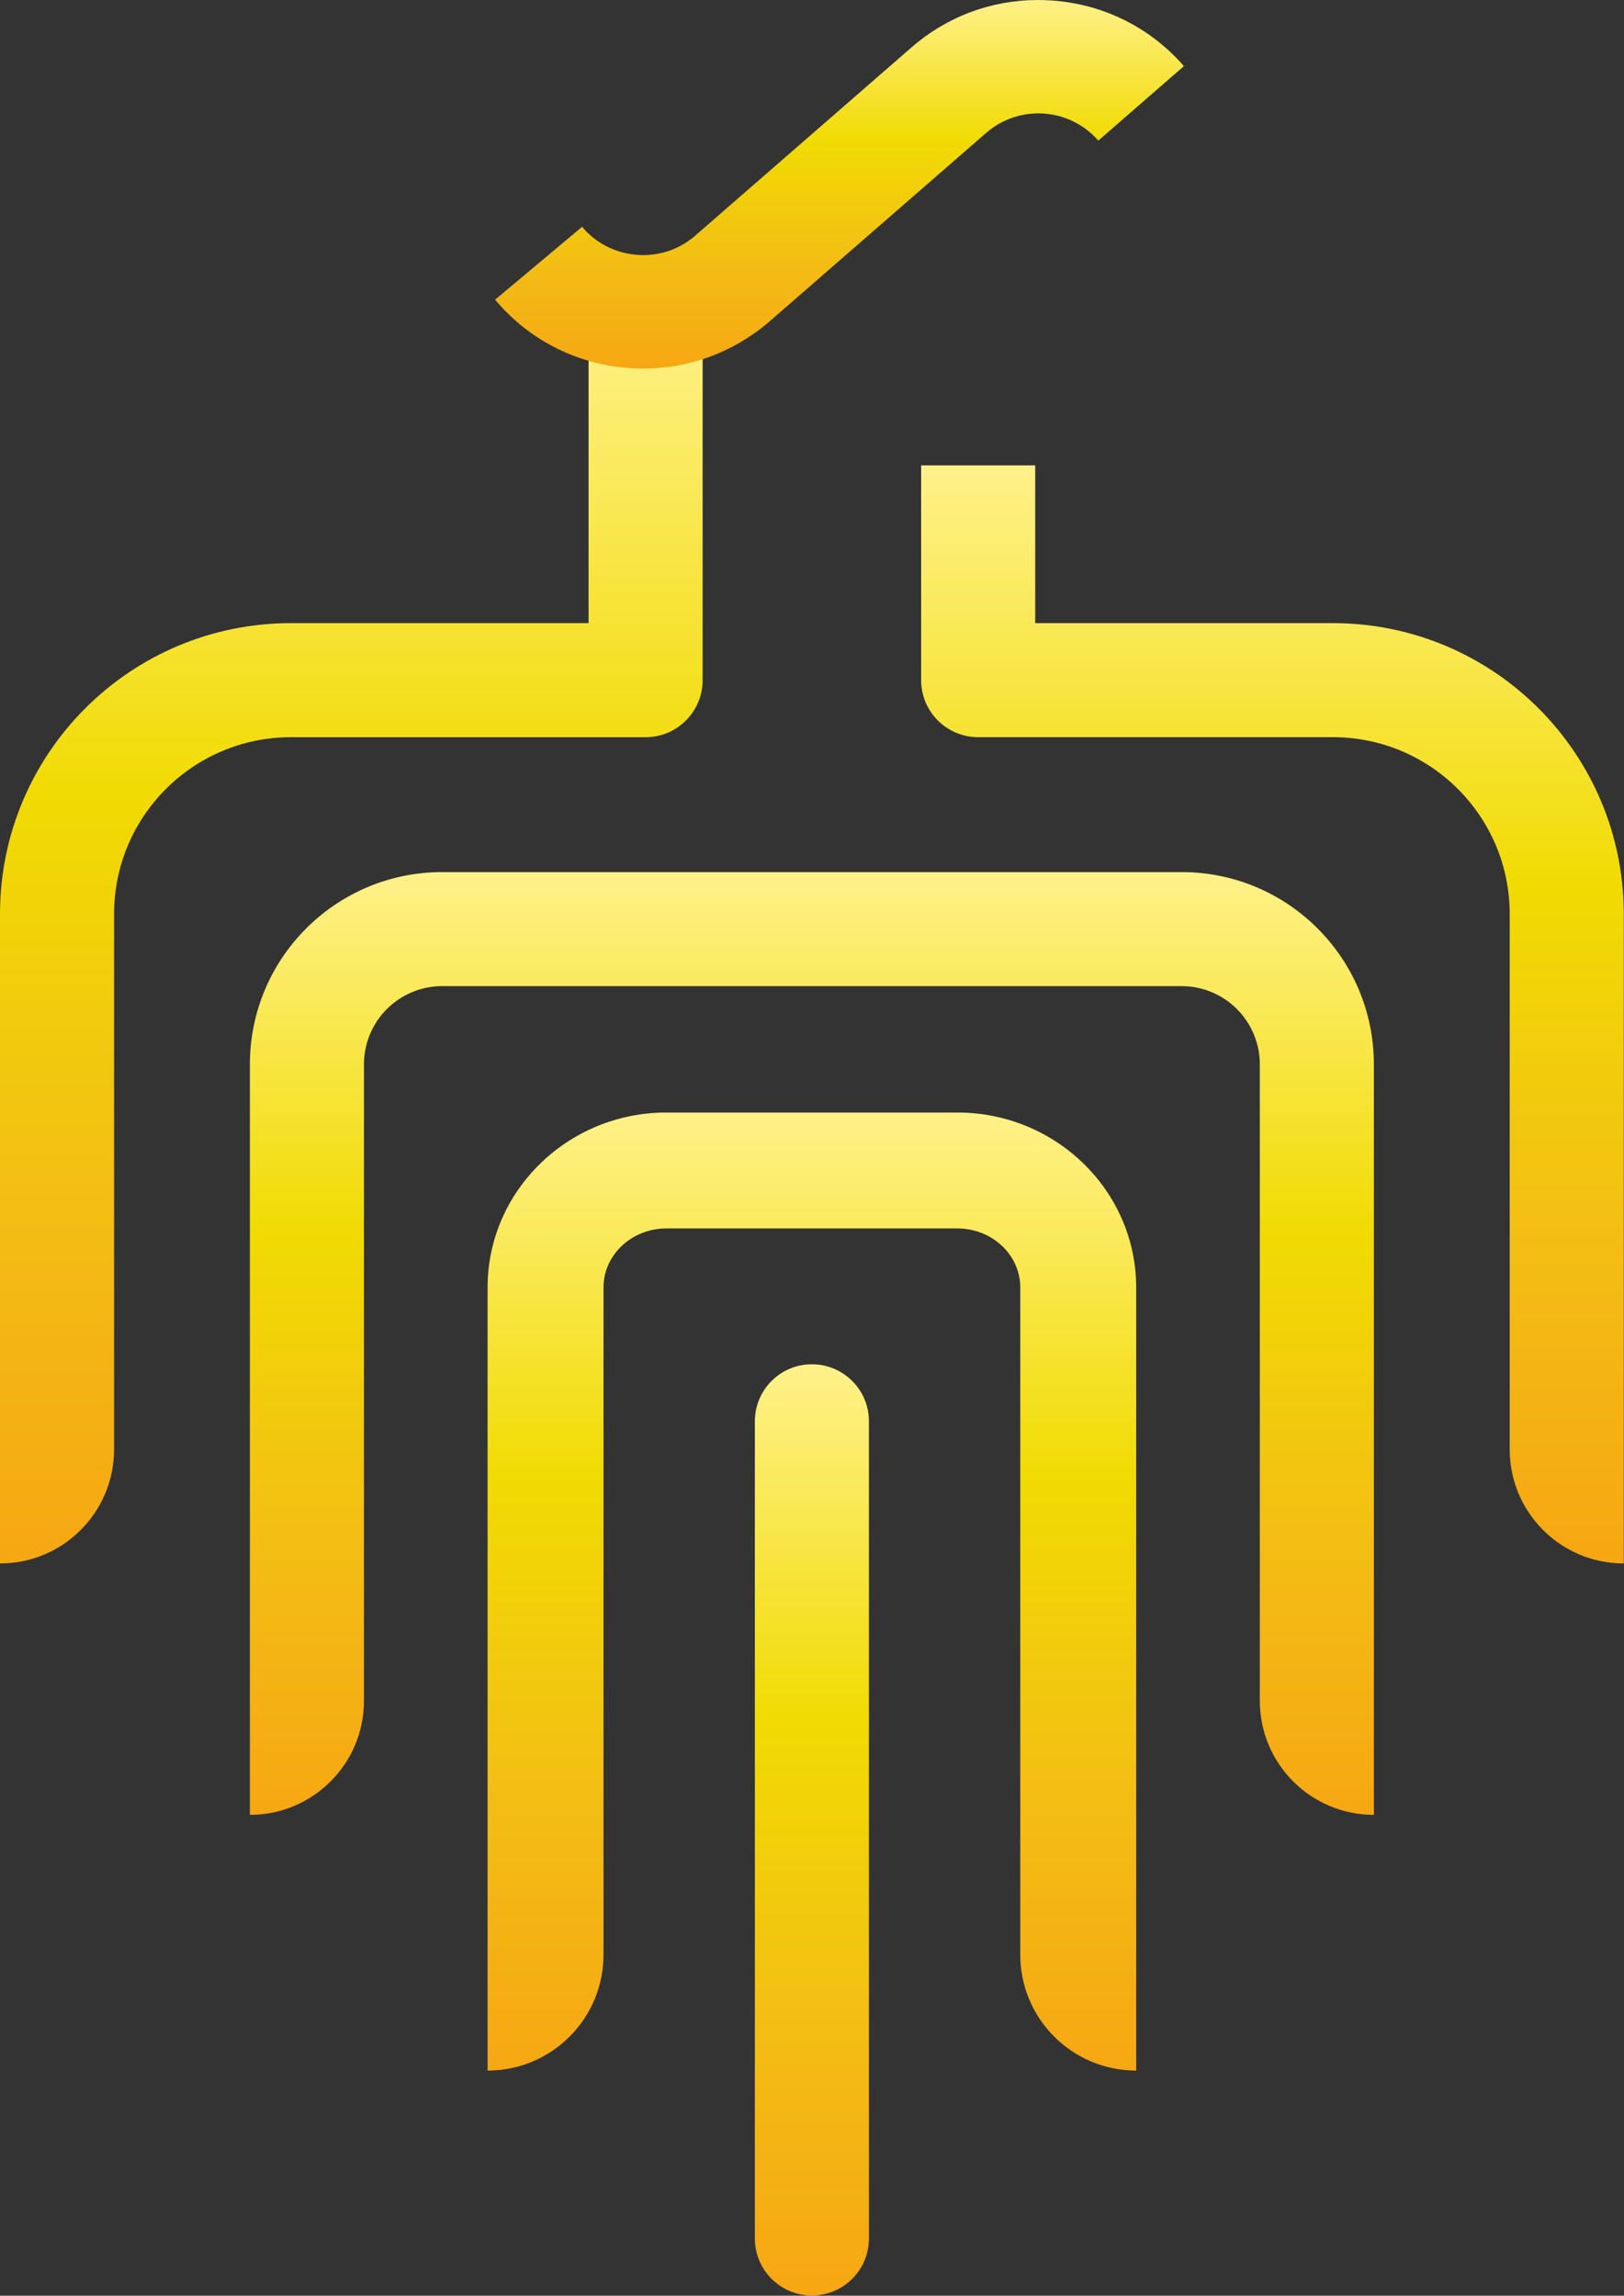
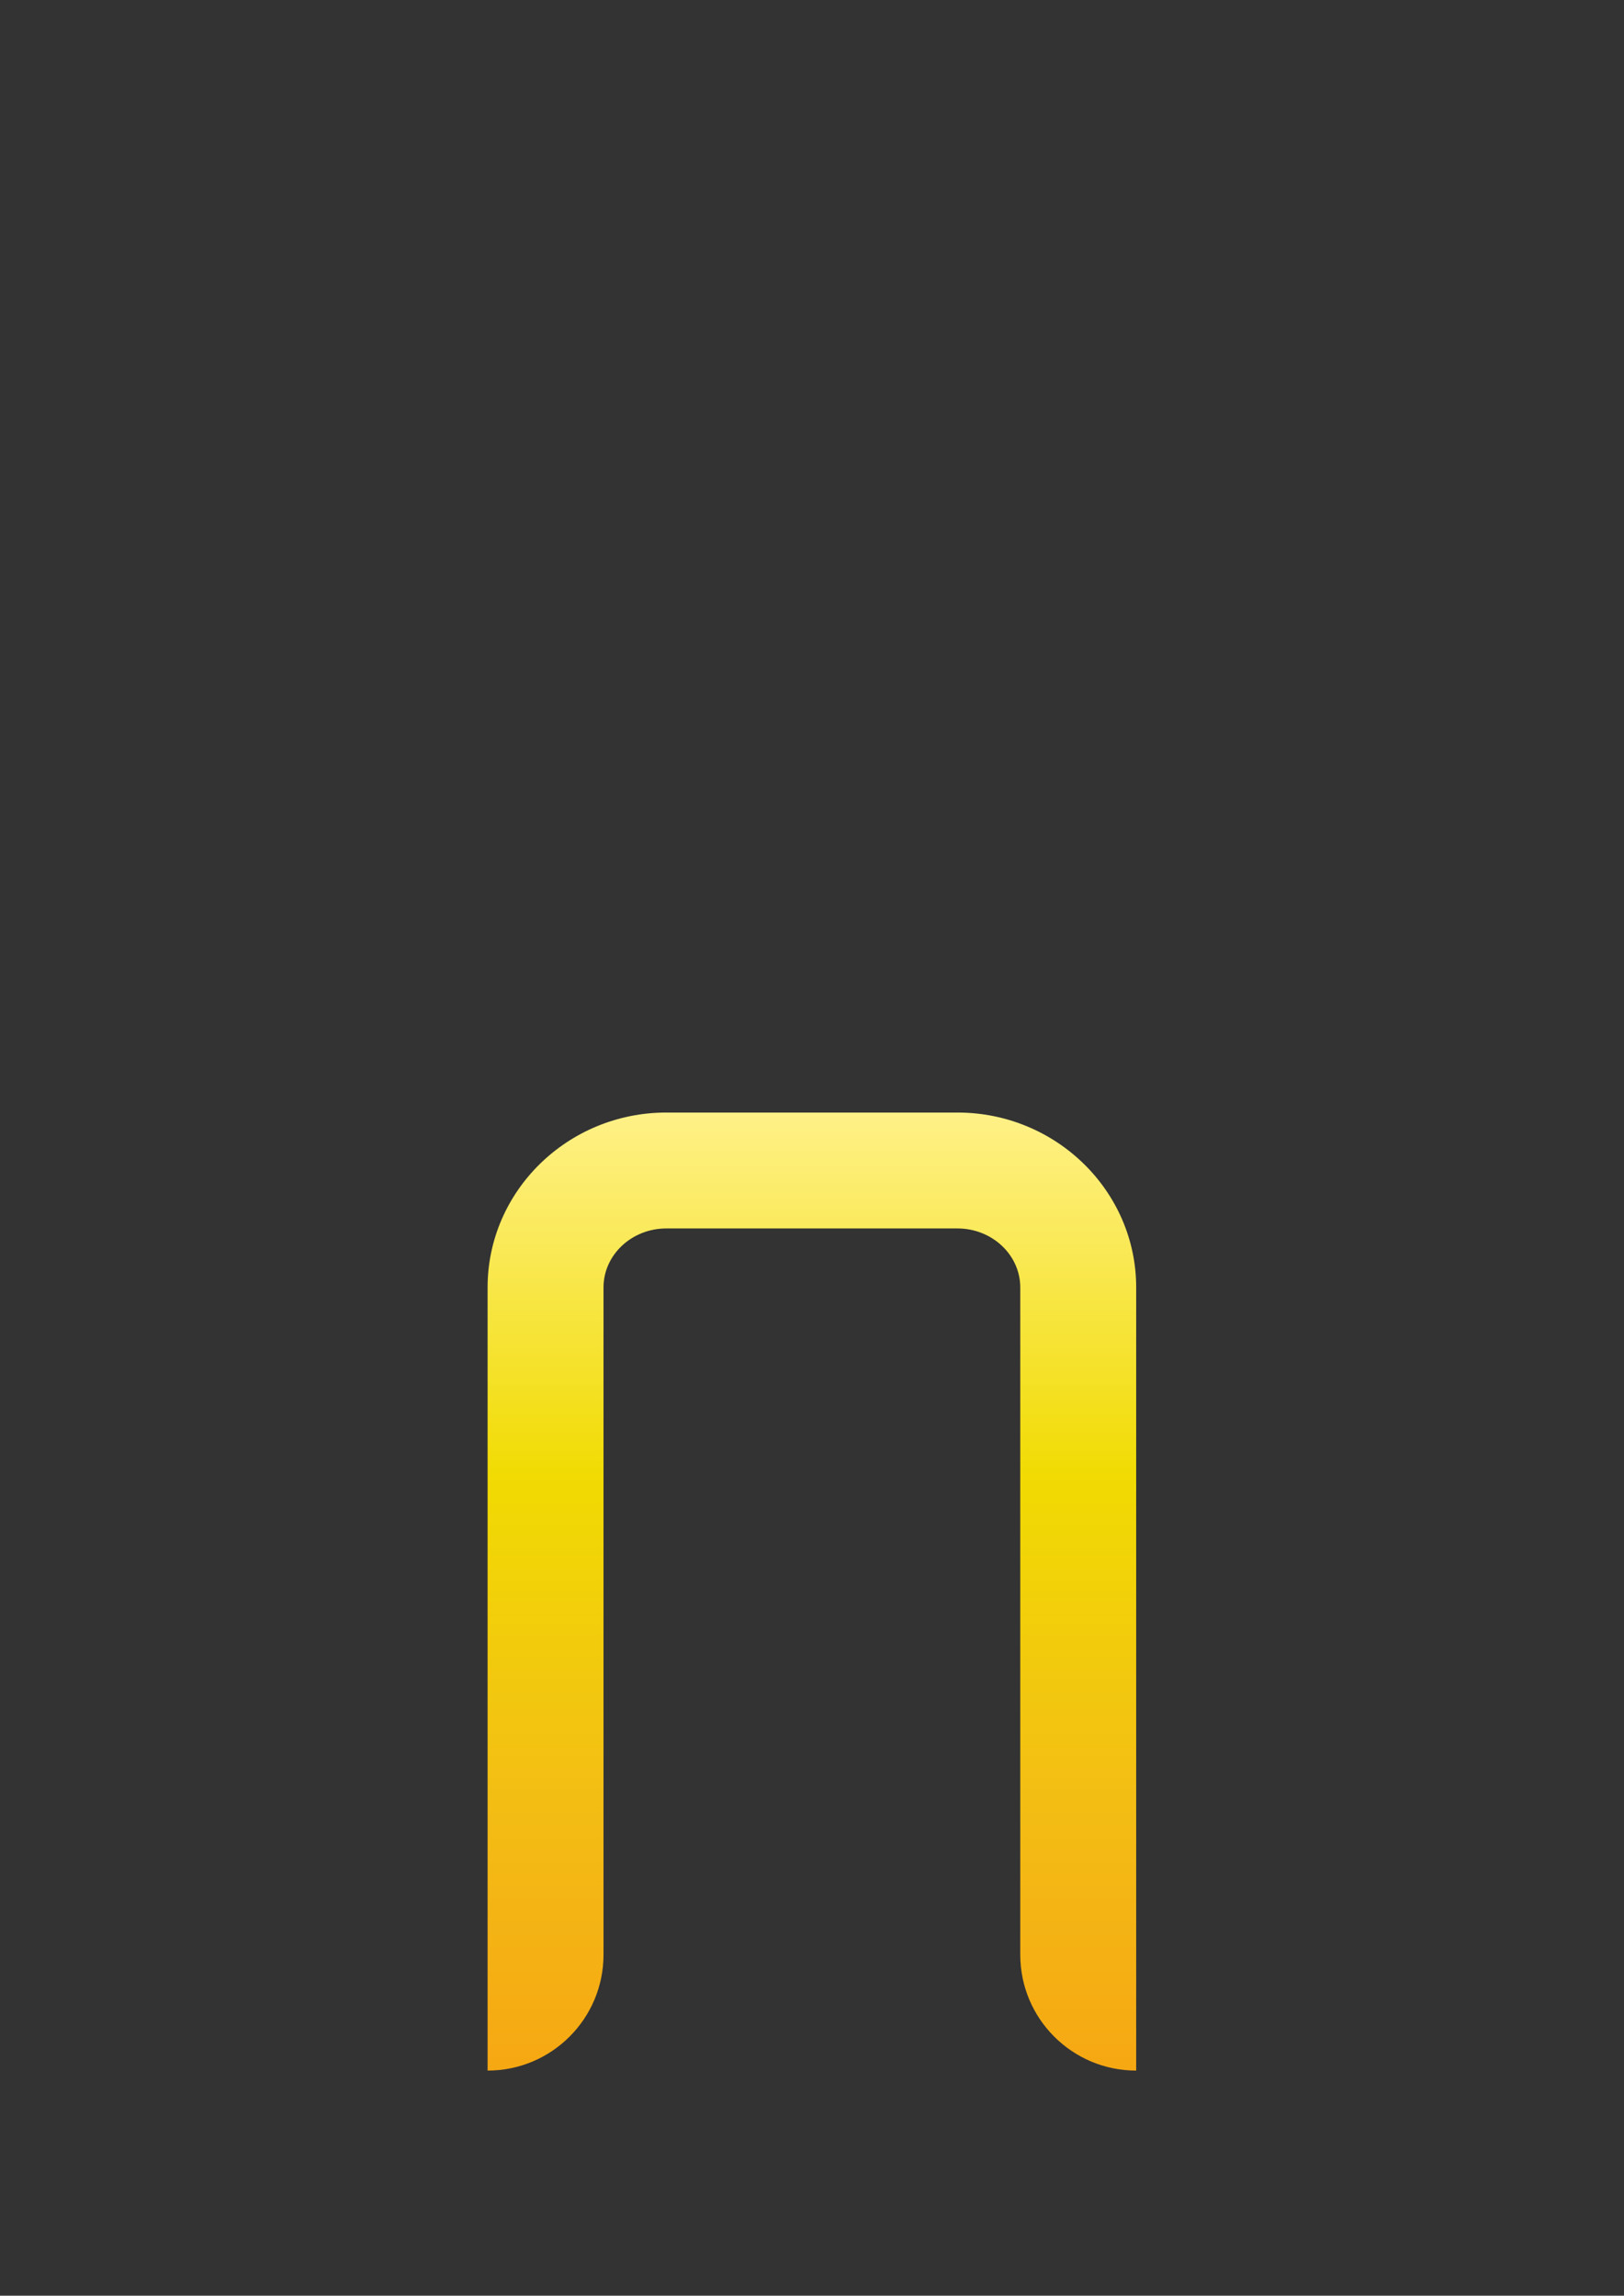
<svg xmlns="http://www.w3.org/2000/svg" width="100%" height="100%" viewBox="0 0 1839 2600" version="1.1" xml:space="preserve" style="fill-rule:evenodd;clip-rule:evenodd;stroke-linejoin:round;stroke-miterlimit:2;">
  <rect x="0" y="0" width="1839" height="2600" fill="#333333" stroke="none" />
-   <path d="M1043.09,527.063l-0,243.258c-0,35.671 28.916,64.587 64.583,64.587l401.596,0c110.629,0 200.308,89.68 200.308,200.309l-0,606.325c-0,71.333 57.829,129.162 129.167,129.162l-0,-735.487c-0,-181.963 -147.509,-329.479 -329.475,-329.479l-337.013,-0l0,-178.675l-129.166,-0Z" style="fill:url(#_Linear1);fill-rule:nonzero;" />
-   <path d="M666.496,362.875l-0,342.863l-337.017,-0c-181.967,-0 -329.479,147.516 -329.479,329.479l0,735.487c71.342,0 129.171,-57.829 129.171,-129.162l-0,-606.325c-0,-110.629 89.679,-200.309 200.308,-200.309l401.6,0c35.667,0 64.579,-28.916 64.579,-64.587l0,-407.446l-129.162,0Z" style="fill:url(#_Linear2);fill-rule:nonzero;" />
-   <path d="M500.738,987.692c-120.263,-0 -217.755,97.491 -217.755,217.754l0,849.966c71.338,0 129.163,-57.829 129.163,-129.166l-0,-720.8c-0,-48.925 39.666,-88.592 88.592,-88.592l837.27,0c48.925,0 88.592,39.667 88.592,88.592l-0,720.8c-0,71.337 57.825,129.166 129.162,129.166l0,-849.966c0,-120.263 -97.491,-217.754 -217.754,-217.754l-837.271,-0Z" style="fill:url(#_Linear3);fill-rule:nonzero;" />
  <path d="M754.567,1260.01c-111.617,0 -202.421,88.859 -202.421,198.084l-0,886.958c72.496,0 131.266,-58.771 131.266,-131.271l0,-755.687c0,-36.842 31.925,-66.817 71.155,-66.817l329.616,0c39.229,0 71.154,29.975 71.154,66.817l0,755.687c0,72.5 58.771,131.271 131.267,131.271l0,-886.958c0,-109.225 -90.804,-198.084 -202.421,-198.084l-329.616,0Z" style="fill:url(#_Linear4);fill-rule:nonzero;" />
-   <path d="M854.792,1609.69l-0,925.525c-0,35.67 28.916,64.587 64.579,64.587c35.671,0 64.587,-28.917 64.587,-64.588l0,-925.524c0,-35.671 -28.916,-64.584 -64.587,-64.584c-35.663,0 -64.579,28.913 -64.579,64.584Z" style="fill:url(#_Linear5);fill-rule:nonzero;" />
-   <path d="M1032.37,53.517l-45.55,39.65l-0.004,-0.004l-163.663,142.454l0.008,0.012l-37.245,32.417c-18.292,15.321 -41.584,22.596 -65.671,20.475c-24.063,-2.121 -45.75,-13.367 -61.08,-31.658l-98.52,82.541c37.37,44.617 90.041,72.009 148.295,77.154c6.588,0.575 13.146,0.867 19.675,0.867c51.246,0 100.388,-17.792 140.771,-51.637l38.154,-33.213l0.005,0l209.212,-182.104c37.442,-32.567 94.367,-28.625 126.942,8.792l96.954,-84.388c-38.212,-43.896 -91.388,-70.3 -149.729,-74.342c-5.167,-0.354 -10.329,-0.533 -15.458,-0.533c-52.788,-0 -103.088,18.7 -143.096,53.517Z" style="fill:url(#_Linear6);fill-rule:nonzero;" />
  <defs>
    <linearGradient id="_Linear1" x1="0" y1="0" x2="1" y2="0" gradientUnits="userSpaceOnUse" gradientTransform="matrix(0,1243.64,-1243.64,0,1440.92,527.064)">
      <stop offset="0" style="stop-color:#fff189;stop-opacity:1" />
      <stop offset="0" style="stop-color:#fff189;stop-opacity:1" />
      <stop offset="0.38" style="stop-color:#f1db03;stop-opacity:1" />
      <stop offset="0.71" style="stop-color:#f3be14;stop-opacity:1" />
      <stop offset="1" style="stop-color:#f6a713;stop-opacity:1" />
    </linearGradient>
    <linearGradient id="_Linear2" x1="0" y1="0" x2="1" y2="0" gradientUnits="userSpaceOnUse" gradientTransform="matrix(0,1407.83,-1407.83,0,397.831,362.877)">
      <stop offset="0" style="stop-color:#fff189;stop-opacity:1" />
      <stop offset="0" style="stop-color:#fff189;stop-opacity:1" />
      <stop offset="0.38" style="stop-color:#f1db03;stop-opacity:1" />
      <stop offset="0.71" style="stop-color:#f3be14;stop-opacity:1" />
      <stop offset="1" style="stop-color:#f6a713;stop-opacity:1" />
    </linearGradient>
    <linearGradient id="_Linear3" x1="0" y1="0" x2="1" y2="0" gradientUnits="userSpaceOnUse" gradientTransform="matrix(0,1067.72,-1067.72,0,919.373,987.69)">
      <stop offset="0" style="stop-color:#fff189;stop-opacity:1" />
      <stop offset="0" style="stop-color:#fff189;stop-opacity:1" />
      <stop offset="0.38" style="stop-color:#f1db03;stop-opacity:1" />
      <stop offset="0.71" style="stop-color:#f3be14;stop-opacity:1" />
      <stop offset="1" style="stop-color:#f6a713;stop-opacity:1" />
    </linearGradient>
    <linearGradient id="_Linear4" x1="0" y1="0" x2="1" y2="0" gradientUnits="userSpaceOnUse" gradientTransform="matrix(0,1085.04,-1085.04,0,919.375,1260.01)">
      <stop offset="0" style="stop-color:#fff189;stop-opacity:1" />
      <stop offset="0" style="stop-color:#fff189;stop-opacity:1" />
      <stop offset="0.38" style="stop-color:#f1db03;stop-opacity:1" />
      <stop offset="0.71" style="stop-color:#f3be14;stop-opacity:1" />
      <stop offset="1" style="stop-color:#f6a713;stop-opacity:1" />
    </linearGradient>
    <linearGradient id="_Linear5" x1="0" y1="0" x2="1" y2="0" gradientUnits="userSpaceOnUse" gradientTransform="matrix(0,1054.7,-1054.7,0,919.375,1545.1)">
      <stop offset="0" style="stop-color:#fff189;stop-opacity:1" />
      <stop offset="0" style="stop-color:#fff189;stop-opacity:1" />
      <stop offset="0.38" style="stop-color:#f1db03;stop-opacity:1" />
      <stop offset="0.71" style="stop-color:#f3be14;stop-opacity:1" />
      <stop offset="1" style="stop-color:#f6a713;stop-opacity:1" />
    </linearGradient>
    <linearGradient id="_Linear6" x1="0" y1="0" x2="1" y2="0" gradientUnits="userSpaceOnUse" gradientTransform="matrix(0,417.425,-417.425,0,950.645,0.001)">
      <stop offset="0" style="stop-color:#fff189;stop-opacity:1" />
      <stop offset="0" style="stop-color:#fff189;stop-opacity:1" />
      <stop offset="0.38" style="stop-color:#f1db03;stop-opacity:1" />
      <stop offset="0.71" style="stop-color:#f3be14;stop-opacity:1" />
      <stop offset="1" style="stop-color:#f6a713;stop-opacity:1" />
    </linearGradient>
  </defs>
</svg>